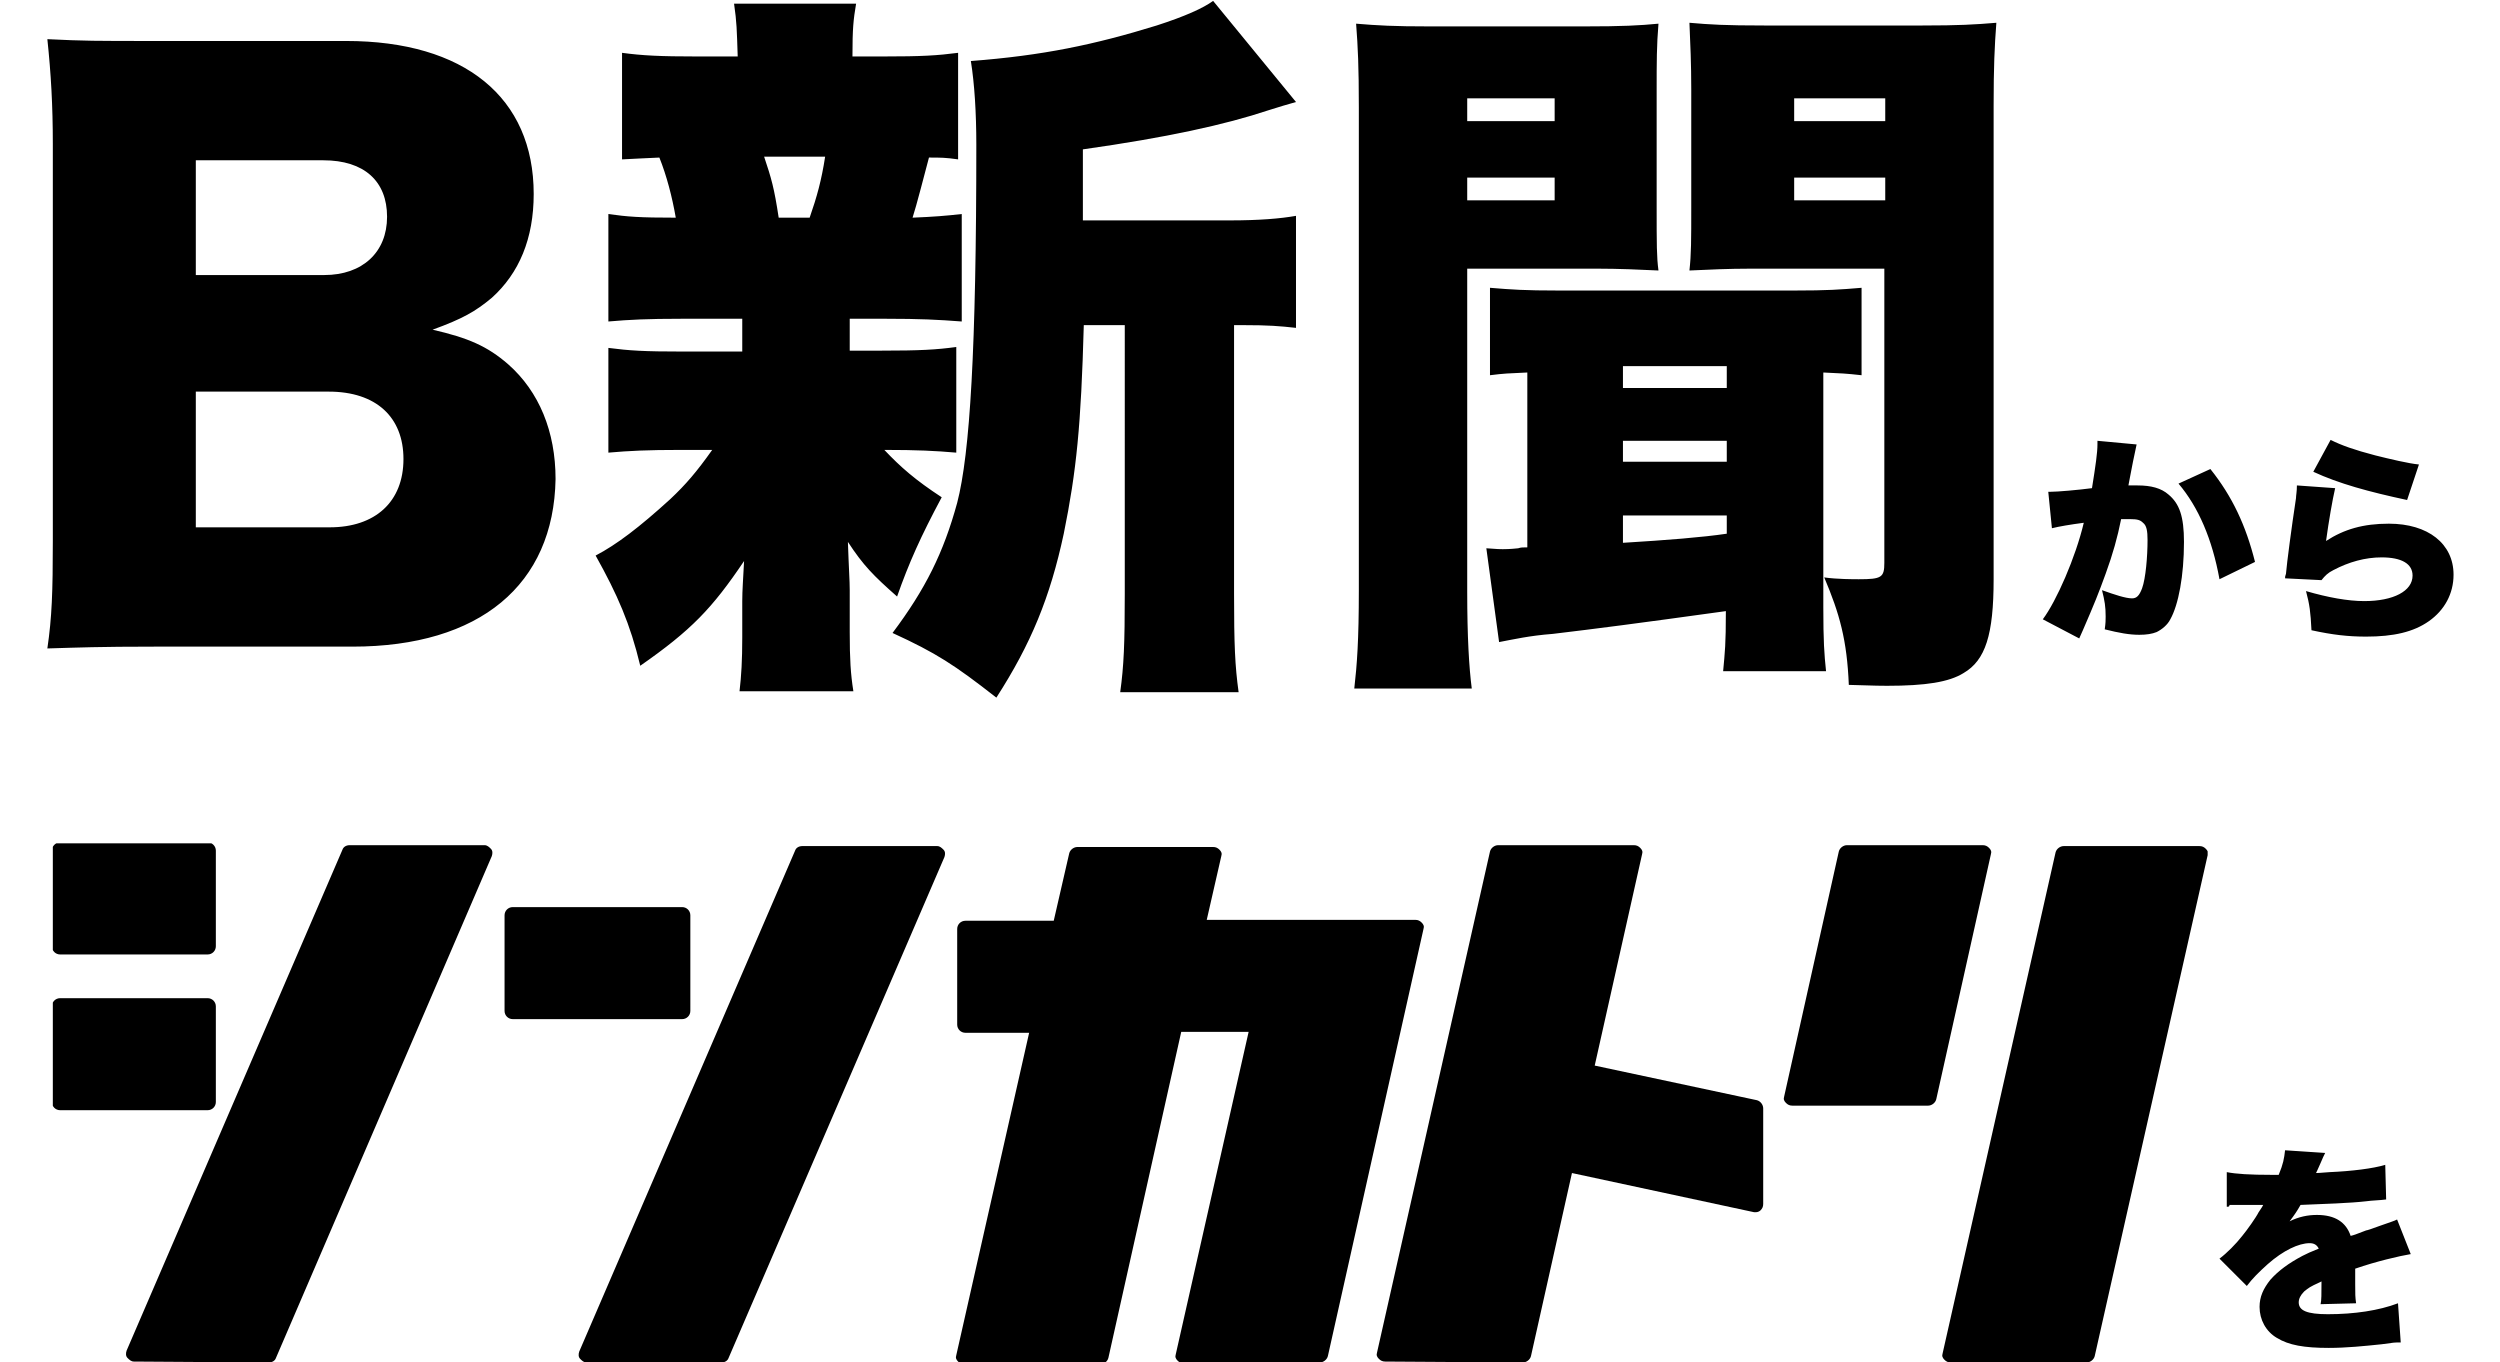
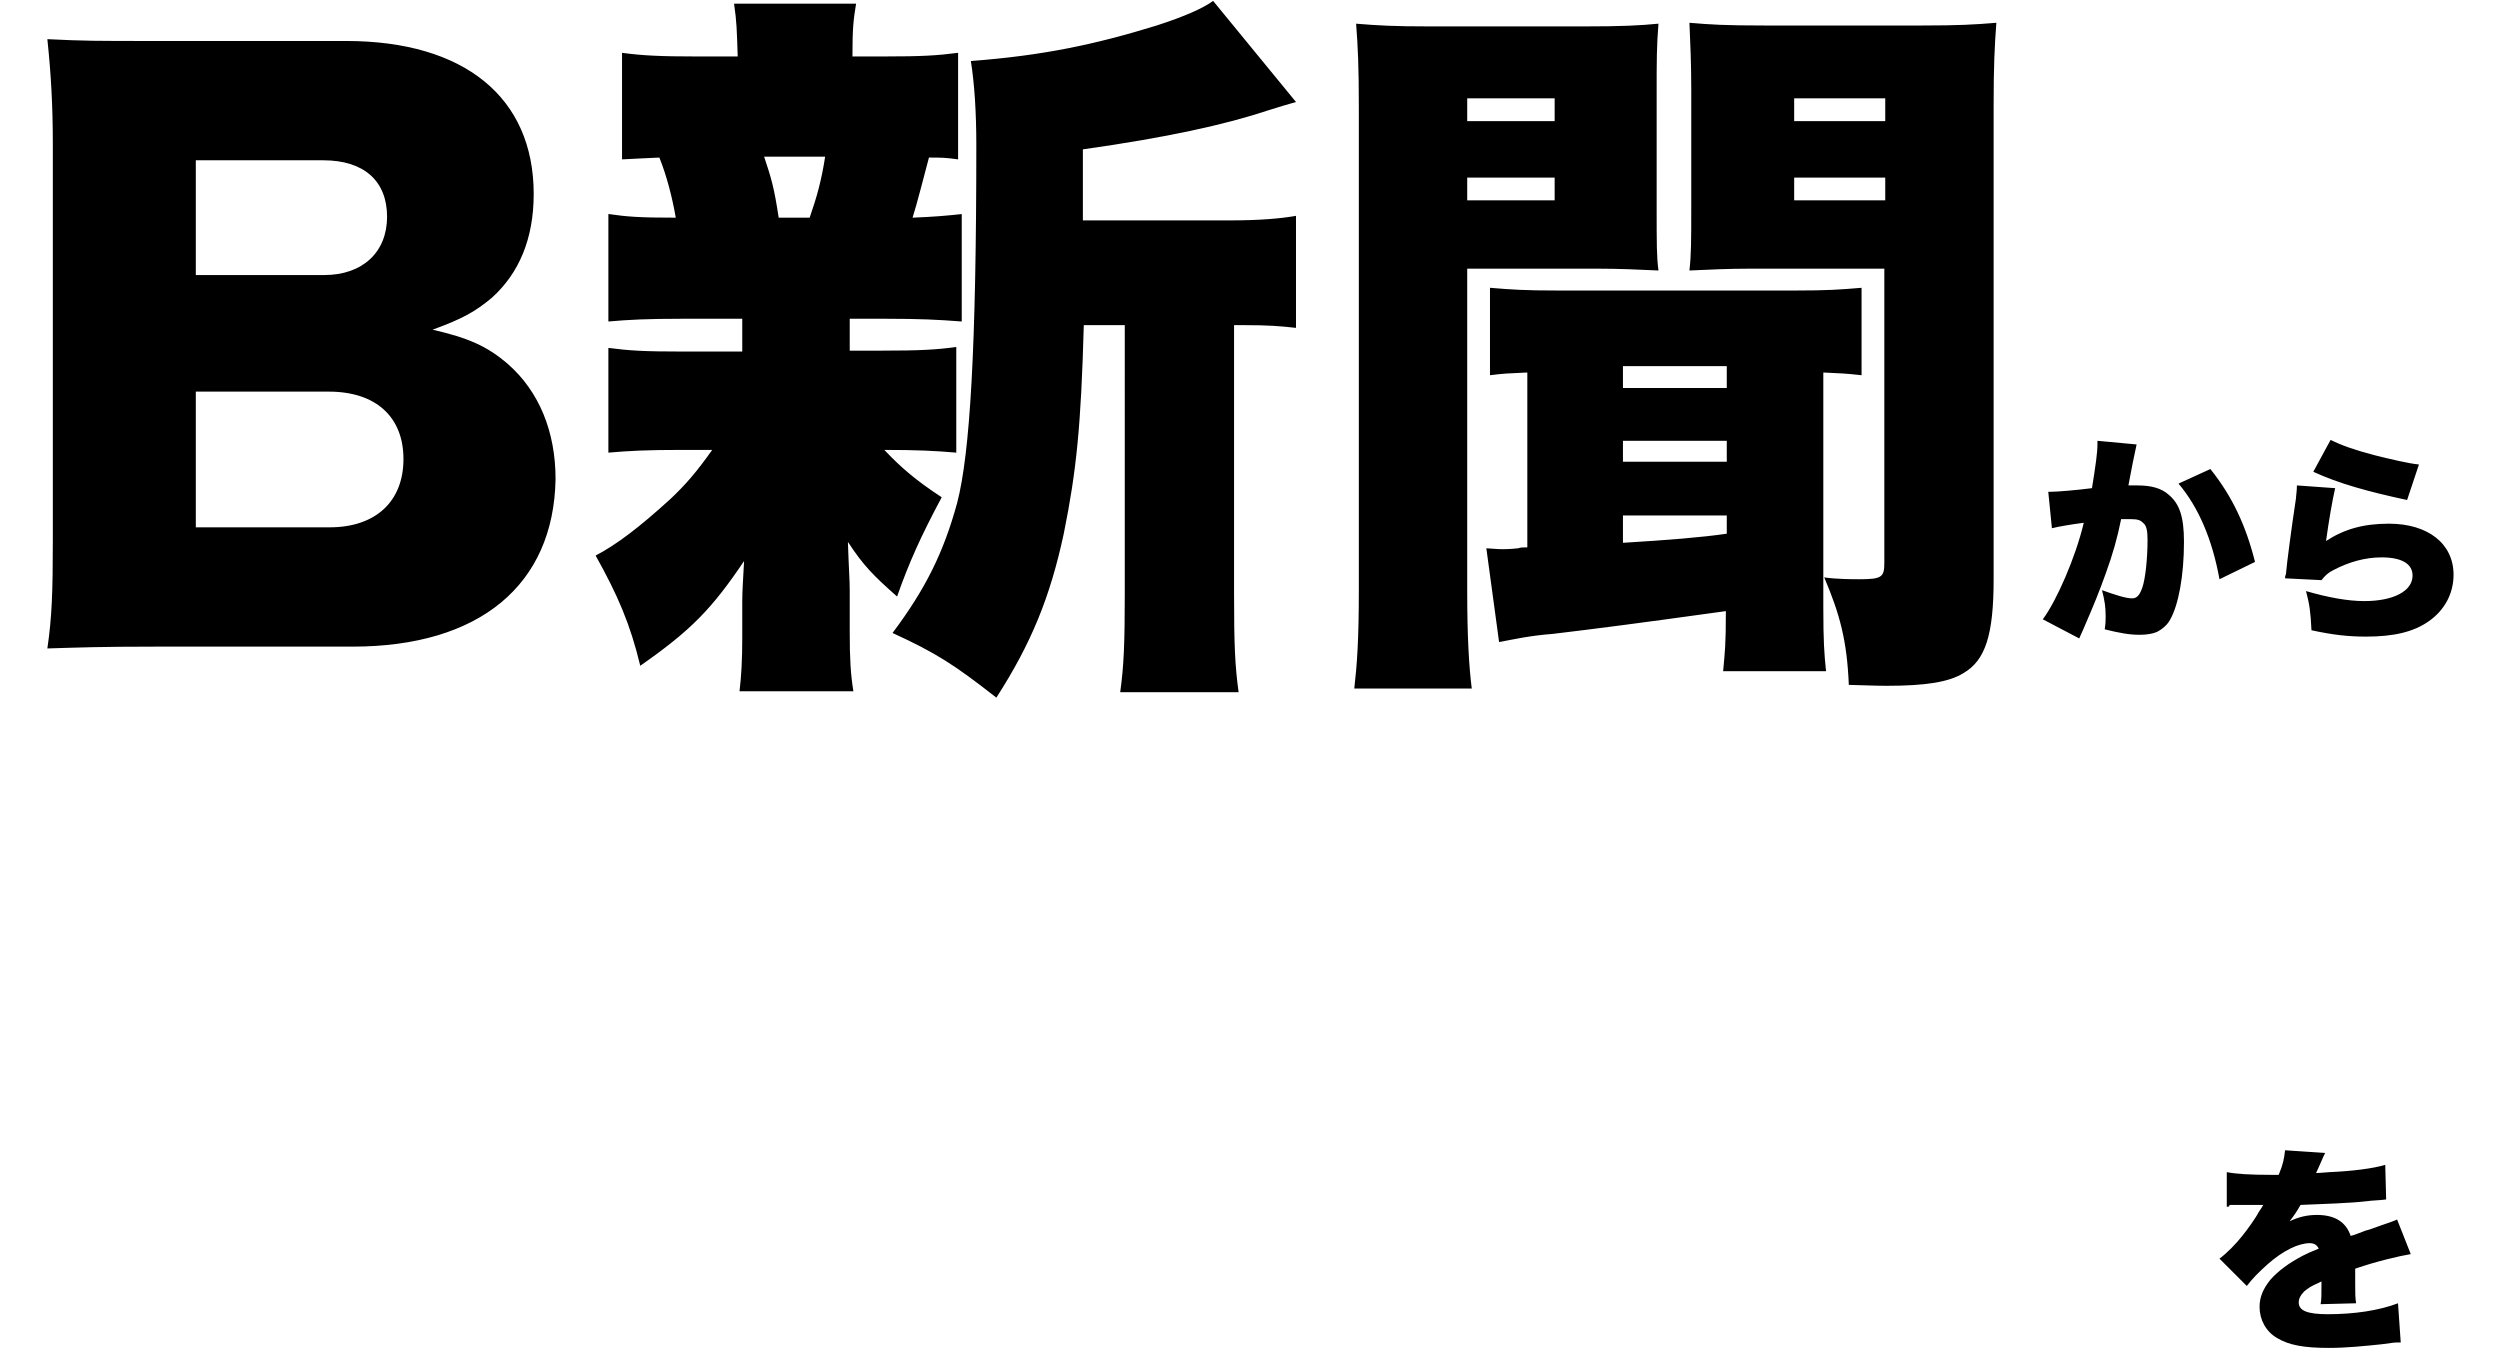
<svg xmlns="http://www.w3.org/2000/svg" xmlns:xlink="http://www.w3.org/1999/xlink" version="1.1" id="Layer_1" x="0px" y="0px" viewBox="0 0 274.5 149.6" style="enable-background:new 0 0 274.5 149.6;" xml:space="preserve">
  <style type="text/css">
	.st0{clip-path:url(#SVGID_2_);}
</style>
  <path d="M38.7,71H17c-6.1,0-8.4,0.1-11.8,0.2c0.5-3.4,0.6-6.2,0.6-11.8V15.8c0-4.2-0.2-7.7-0.6-11.5c4.1,0.2,5.2,0.2,11.8,0.2h21  c13,0,20.6,6.2,20.6,16.8c0,4.9-1.6,8.7-4.6,11.4c-1.8,1.5-3.2,2.3-6.5,3.5c3.9,0.9,6,1.8,8.3,3.8c3.4,3,5.2,7.4,5.2,12.6  C60.8,64.2,52.7,71,38.7,71z M21.5,30.2h14.1c4.2,0,6.9-2.5,6.9-6.4s-2.5-6.2-7-6.2H21.5V30.2z M21.5,43v14.9h14.7  c5,0,8.1-2.8,8.1-7.5c0-4.6-3-7.4-8.2-7.4H21.5z M119.1,24.2H135c3.3,0,5.6-0.2,7.3-0.5V36c-1.8-0.2-3-0.3-5.8-0.3h-1v29.5  c0,5.6,0.1,7.9,0.5,10.8h-13c0.4-2.9,0.5-5.3,0.5-10.8V35.7H119c-0.3,11-0.8,16-2.2,22.9c-1.5,7-3.6,12.1-7.4,18  c-4.6-3.6-6.6-4.9-11.4-7.1c3.6-4.8,5.6-8.8,7.1-14.3c1.4-5.4,2.1-16.9,2.1-39.3c0-3.5-0.2-6.7-0.6-9.2c7.9-0.6,13.6-1.8,20.4-3.9  c3.1-1,5.1-1.9,6.2-2.7l9.1,11.1c-1.4,0.4-1.4,0.4-3,0.9c-4.8,1.6-11.2,3-20.4,4.3V24.2z M93.3,35v3.5h3.5c4.2,0,6-0.1,8.2-0.4v11.6  c-2.3-0.2-4.3-0.3-7.9-0.3c1.8,1.9,3.4,3.3,6.3,5.2c-2.3,4.3-3.6,7.2-4.9,10.9c-2.6-2.3-3.7-3.4-5.4-6c0.1,3,0.2,4.2,0.2,5.3v4.6  c0,3,0.1,4.6,0.4,6.5H81.2c0.2-1.7,0.3-3.4,0.3-5.9v-4c0-1.2,0.1-2.4,0.2-4.4c-3.5,5.2-5.8,7.6-11.4,11.5c-1.1-4.6-2.5-7.8-4.9-12.1  c2.3-1.2,4.8-3.1,8.2-6.2c1.7-1.6,2.9-3,4.6-5.4h-3.4c-3.8,0-5.7,0.1-8,0.3V38.2c2.3,0.3,3.9,0.4,8.2,0.4h6.5V35h-6.7  c-3.7,0-5.7,0.1-8,0.3V23.5c2.1,0.3,3.4,0.4,7.4,0.4c-0.4-2.3-1-4.6-1.8-6.6c-1.8,0.1-2.5,0.1-4.1,0.2V5.8c2.2,0.3,4.2,0.4,8.2,0.4  H81c-0.1-3-0.1-3.7-0.4-5.8h13.4c-0.3,1.8-0.4,2.7-0.4,5.8H97c4.2,0,5.9-0.1,8.2-0.4v11.7c-1.4-0.2-1.9-0.2-3.2-0.2  c-0.4,1.5-1.4,5.4-1.8,6.6c2.4-0.1,3.6-0.2,5.4-0.4v11.8C103,35.1,101,35,97.3,35H93.3z M85.5,23.9h3.4c0.8-2.3,1.3-4.1,1.7-6.7  h-6.7C84.7,19.6,85,20.6,85.5,23.9z M167.7,60.1V40.9c-2.2,0.1-2.5,0.1-4.1,0.3v-9.6c2.4,0.2,3.8,0.3,7.5,0.3H197  c3.7,0,5-0.1,7.4-0.3v9.6c-1.8-0.2-2.1-0.2-4.2-0.3v25.8c0,3.7,0.1,5.1,0.3,7h-11.3c0.2-2.2,0.3-2.9,0.3-6.6  c-10.1,1.4-14,1.9-19,2.5c-2.6,0.2-4.3,0.6-5.9,0.9l-1.4-10.3c1.4,0.1,1.4,0.1,1.8,0.1c0.2,0,0.8,0,1.7-0.1  C167,60.1,167.2,60.1,167.7,60.1z M178.2,40.2v2.4h11.4v-2.4H178.2z M178.2,48.4v2.3h11.4v-2.3H178.2z M178.2,56.6v3  c4.9-0.3,8.7-0.6,11.4-1v-2H178.2z M161.1,29.4V65c0,4.9,0.2,8.3,0.5,10.6h-12.9c0.3-2.6,0.5-5.3,0.5-10.8v-53  c0-4.5-0.1-6.6-0.3-9.2c2.4,0.2,4.1,0.3,8.1,0.3h16.9c4.3,0,6.1-0.1,8.2-0.3c-0.2,2.4-0.2,4.2-0.2,7.3v12.8c0,4.2,0,5.5,0.2,7  c-2-0.1-4.5-0.2-6.6-0.2H161.1z M161.1,10.8v2.5h9.6v-2.5H161.1z M161.1,19.5V22h9.6v-2.5H161.1z M218.9,11.6v52  c0,6.1-0.9,8.9-3.3,10.3c-1.6,1-4.2,1.4-8.4,1.4c-0.7,0-0.9,0-4.2-0.1c-0.2-4.9-1-7.8-2.7-11.8c1.4,0.2,3.2,0.2,3.8,0.2  c2.5,0,2.8-0.2,2.8-1.8V29.5h-14.8c-2.2,0-4.5,0.1-6.6,0.2c0.2-1.8,0.2-3.3,0.2-7V9.8c0-2.8-0.1-5-0.2-7.3c2.3,0.2,3.9,0.3,8.2,0.3  h17.4c4,0,5.7-0.1,8.1-0.3C219,5.1,218.9,7.4,218.9,11.6z M197,10.8v2.5h10v-2.5H197z M197,19.5V22h10v-2.5H197z M225.3,58l-0.4-4  c0.1,0,0.2,0,0.2,0c0.8,0,3.1-0.2,4.6-0.4c0.4-2.5,0.6-3.9,0.6-4.8c0-0.1,0-0.2,0-0.4l4.3,0.4c-0.1,0.5-0.1,0.5-0.4,1.9  c-0.2,1.1-0.4,2-0.5,2.6c0.4,0,0.7,0,1,0c1.5,0,2.6,0.3,3.4,1c1.2,1,1.7,2.4,1.7,5.2c0,3.7-0.6,6.9-1.5,8.5  c-0.3,0.6-0.9,1.1-1.5,1.4c-0.5,0.2-1.1,0.3-1.9,0.3c-1.1,0-2.2-0.2-3.8-0.6c0.1-0.7,0.1-1,0.1-1.4c0-1.1-0.1-1.7-0.4-2.9  c1.4,0.5,2.6,0.9,3.3,0.9c0.5,0,0.8-0.3,1.1-1.1c0.4-1.1,0.6-3.5,0.6-5.3c0-1-0.1-1.6-0.5-1.9c-0.3-0.3-0.6-0.4-1.4-0.4  c-0.2,0-0.5,0-1,0c-0.4,2-0.9,3.8-1.7,6c-0.8,2.2-1.2,3.2-2.5,6.2c-0.2,0.4-0.2,0.5-0.4,0.9l-4-2.1c1.5-2,3.6-6.8,4.5-10.6  C227.3,57.6,226.1,57.8,225.3,58z M239.2,53.1l3.5-1.6c2.4,3,3.9,6.2,4.9,10.2l-3.9,1.9C242.9,59.2,241.4,55.7,239.2,53.1z   M254,51.8l1.9-3.5c1.2,0.6,2.6,1.1,4.9,1.7c1.6,0.4,3.7,0.9,4.8,1l-1.3,3.9C260.1,54,256.8,53.1,254,51.8z M252.2,53.3l4.2,0.3  c-0.3,1.3-0.7,3.6-1,5.8c2-1.3,4.1-1.9,6.9-1.9c4.3,0,7.1,2.2,7.1,5.6c0,2.1-1,3.9-2.7,5.1c-1.7,1.2-3.9,1.7-6.9,1.7  c-2,0-3.7-0.2-6-0.7c-0.1-2-0.2-2.8-0.6-4.3c2.4,0.7,4.6,1.1,6.4,1.1c3.2,0,5.3-1.1,5.3-2.8c0-1.3-1.2-2-3.4-2  c-1.8,0-3.6,0.5-5.3,1.4c-0.6,0.3-0.9,0.6-1.3,1.1l-4-0.2c0-0.2,0-0.2,0.1-0.5c0.1-1.2,0.6-5,1.1-8.3  C252.1,54.4,252.2,54,252.2,53.3z" />
  <g>
    <defs>
      <rect id="SVGID_1_" x="5.8" y="92.6" width="236.6" height="57" />
    </defs>
    <clipPath id="SVGID_2_">
      <use xlink:href="#SVGID_1_" style="overflow:visible;" />
    </clipPath>
    <g class="st0">
-       <path d="M56.3,111.9c-0.5,0-0.9-0.4-0.9-0.9v-10.5c0-0.5,0.4-0.9,0.9-0.9h18.6c0.5,0,0.9,0.4,0.9,0.9V111c0,0.5-0.4,0.9-0.9,0.9    H56.3z M79.2,149.6c0.4,0,0.7-0.2,0.8-0.5l23.7-55c0.1-0.3,0.1-0.6-0.1-0.8c-0.2-0.2-0.4-0.4-0.7-0.4H88.1c-0.4,0-0.7,0.2-0.8,0.5    l-23.7,55c-0.1,0.3-0.1,0.6,0.1,0.8c0.2,0.2,0.4,0.4,0.7,0.4L79.2,149.6L79.2,149.6z M167.2,149.6c0.4,0,0.8-0.3,0.9-0.7l4.5-20.1    l20,4.3c0.1,0,0.1,0,0.2,0c0.2,0,0.4-0.1,0.5-0.2c0.2-0.2,0.3-0.4,0.3-0.7v-10.5c0-0.4-0.3-0.8-0.7-0.9l-17.8-3.8l5.2-23.2    c0.1-0.3,0-0.5-0.2-0.7c-0.2-0.2-0.4-0.3-0.7-0.3h-14.9c-0.4,0-0.8,0.3-0.9,0.7l-12.4,55c-0.1,0.3,0,0.5,0.2,0.7    c0.2,0.2,0.4,0.3,0.7,0.3L167.2,149.6L167.2,149.6z M29.5,149.6c0.4,0,0.7-0.2,0.8-0.5L54,94c0.1-0.3,0.1-0.6-0.1-0.8    c-0.2-0.2-0.4-0.4-0.7-0.4H38.4c-0.4,0-0.7,0.2-0.8,0.5l-23.7,55c-0.1,0.3-0.1,0.6,0.1,0.8c0.2,0.2,0.4,0.4,0.7,0.4L29.5,149.6    L29.5,149.6z M22.8,104.8c0.5,0,0.9-0.4,0.9-0.9V93.4c0-0.5-0.4-0.9-0.9-0.9H6.6c-0.5,0-0.9,0.4-0.9,0.9v10.5    c0,0.5,0.4,0.9,0.9,0.9H22.8L22.8,104.8z M22.8,121.9c0.5,0,0.9-0.4,0.9-0.9v-10.5c0-0.5-0.4-0.9-0.9-0.9H6.6    c-0.5,0-0.9,0.4-0.9,0.9v10.5c0,0.5,0.4,0.9,0.9,0.9H22.8L22.8,121.9z M144.9,149.6c0.4,0,0.8-0.3,0.9-0.7l10.5-46.9    c0.1-0.3,0-0.5-0.2-0.7c-0.2-0.2-0.4-0.3-0.7-0.3h-22.9l1.6-7c0.1-0.3,0-0.5-0.2-0.7c-0.2-0.2-0.4-0.3-0.7-0.3h-14.9    c-0.4,0-0.8,0.3-0.9,0.7l-1.7,7.4h-9.7c-0.5,0-0.9,0.4-0.9,0.9v10.5c0,0.5,0.4,0.9,0.9,0.9h7l-8,35.4c-0.1,0.3,0,0.5,0.2,0.7    c0.2,0.2,0.4,0.3,0.7,0.3h14.9c0.4,0,0.8-0.3,0.9-0.7l8-35.8h7.4l-8,35.4c-0.1,0.3,0,0.5,0.2,0.7c0.2,0.2,0.4,0.3,0.7,0.3    L144.9,149.6L144.9,149.6z M229.1,149.6c0.4,0,0.8-0.3,0.9-0.7l12.4-55c0.1-0.3,0-0.5-0.2-0.7c-0.2-0.2-0.4-0.3-0.7-0.3h-14.9    c-0.4,0-0.8,0.3-0.9,0.7l-12.4,55c-0.1,0.3,0,0.5,0.2,0.7c0.2,0.2,0.4,0.3,0.7,0.3H229.1z M211.7,121.4c0.4,0,0.8-0.3,0.9-0.7    l6-26.9c0.1-0.3,0-0.5-0.2-0.7c-0.2-0.2-0.4-0.3-0.7-0.3h-14.9c-0.4,0-0.8,0.3-0.9,0.7l-6,26.9c-0.1,0.3,0,0.5,0.2,0.7    s0.4,0.3,0.7,0.3H211.7z" />
-     </g>
+       </g>
  </g>
  <path d="M244.5,132.5l0-3.8c1,0.2,2.5,0.3,5,0.3c0.1,0,0.4,0,0.7,0c0.5-1.2,0.6-1.8,0.7-2.7l4.4,0.3c-0.2,0.4-0.2,0.4-0.5,1.1  c-0.3,0.7-0.5,1.1-0.5,1.1c0.2,0,0.2,0,1.5-0.1c2.4-0.1,4.8-0.4,6.1-0.8l0.1,3.8c-0.7,0.1-1.5,0.1-2.2,0.2c-1.7,0.2-4.7,0.3-7.2,0.4  c-0.4,0.7-0.6,1-1.2,1.8c1-0.5,2-0.7,3-0.7c2,0,3.2,0.8,3.7,2.3c0.4-0.1,0.4-0.1,1.7-0.6c0.1,0,0.7-0.2,1.5-0.5  c1.4-0.5,1.5-0.5,1.9-0.7l1.5,3.8c-1.2,0.2-3.8,0.8-6.1,1.6c0,0.6,0,0.7,0,1.7c0,1.1,0,1.4,0.1,2.1l-3.9,0.1  c0.1-0.4,0.1-1.1,0.1-2.5l-0.2,0.1c-1.1,0.5-1.2,0.6-1.7,1c-0.4,0.4-0.6,0.8-0.6,1.2c0,0.9,0.9,1.3,3.2,1.3c2.9,0,5.6-0.4,7.7-1.2  l0.3,4.3c-0.7,0-0.7,0-2.1,0.2c-1.9,0.2-3.9,0.4-5.8,0.4c-2.7,0-4.4-0.3-5.7-1.1c-1.2-0.7-1.9-2-1.9-3.4c0-1.1,0.4-2,1.2-3  c0.9-1,2-1.8,3.5-2.6c0.6-0.3,0.8-0.4,1.8-0.8c-0.2-0.4-0.5-0.6-1-0.6c-1.2,0-2.9,0.8-4.6,2.3c-1,0.9-1.7,1.6-2.3,2.4l-3-3  c0.8-0.6,1.8-1.6,2.5-2.5c0.5-0.6,1.5-2,1.8-2.6c0.4-0.6,0.4-0.6,0.5-0.8c-0.3,0-0.6,0-0.8,0c-1,0-1,0-2.1,0c-0.3,0-0.5,0-0.8,0  C244.8,132.5,244.7,132.5,244.5,132.5z" />
</svg>